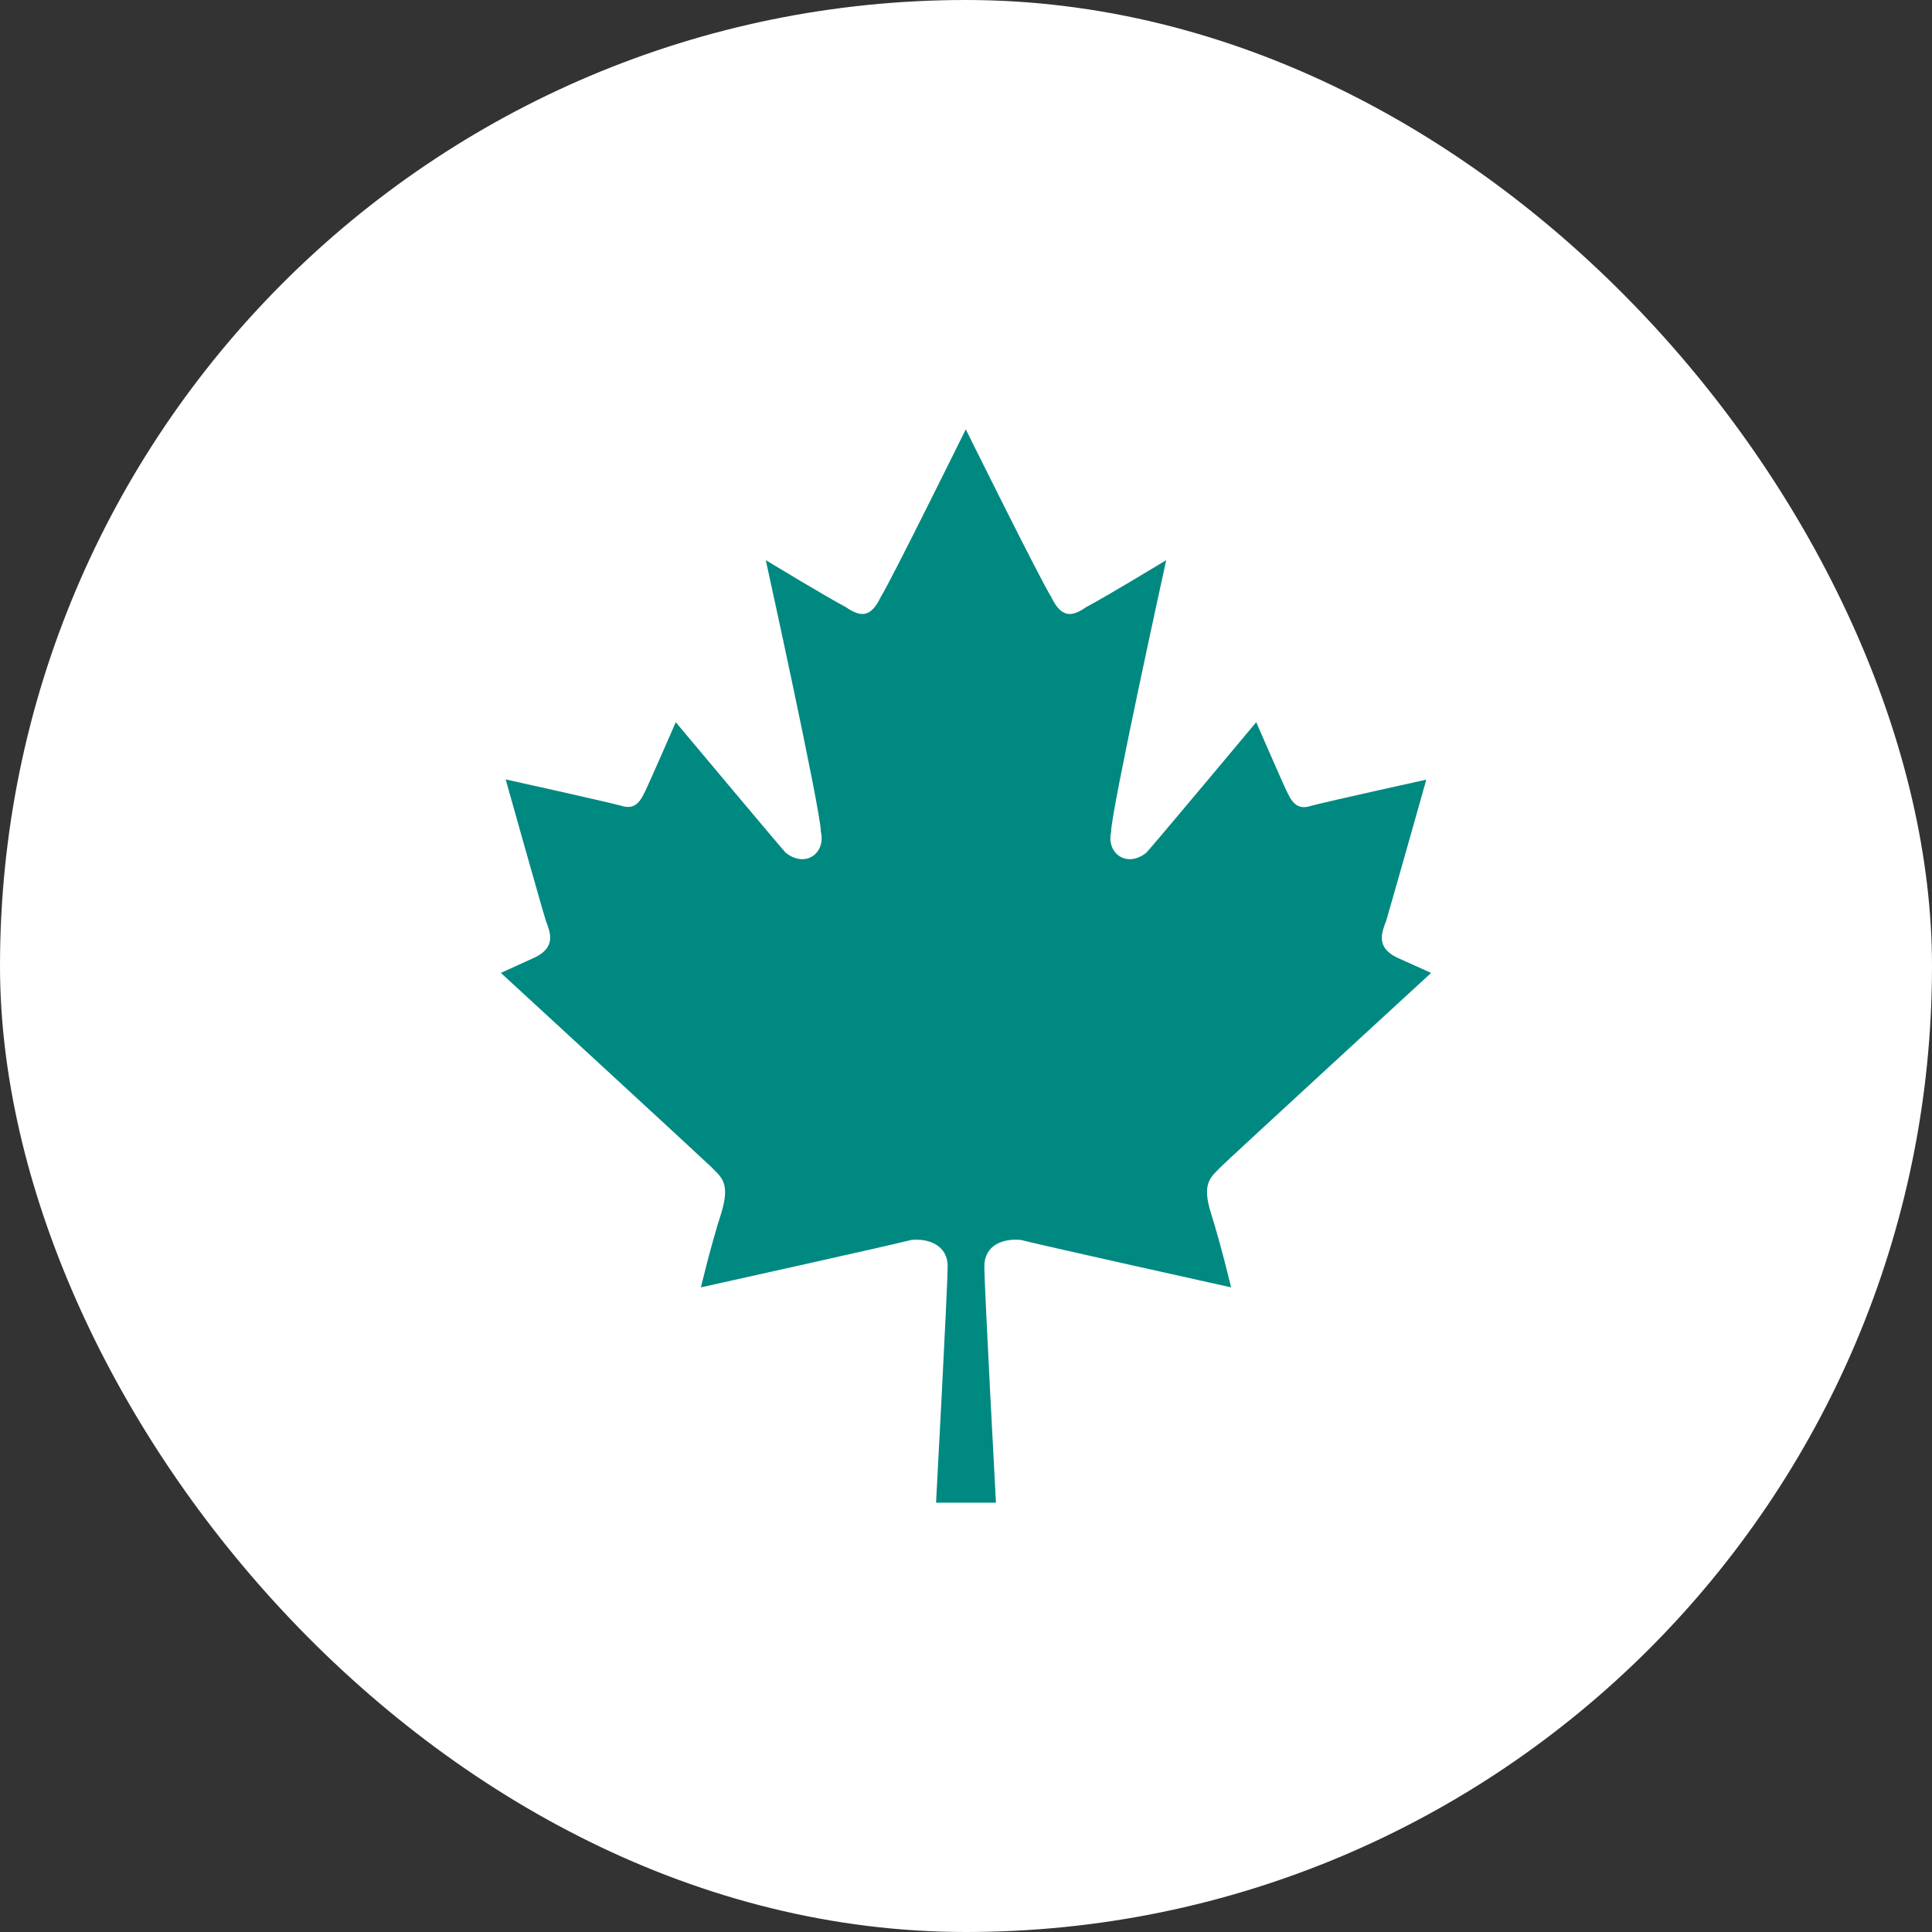
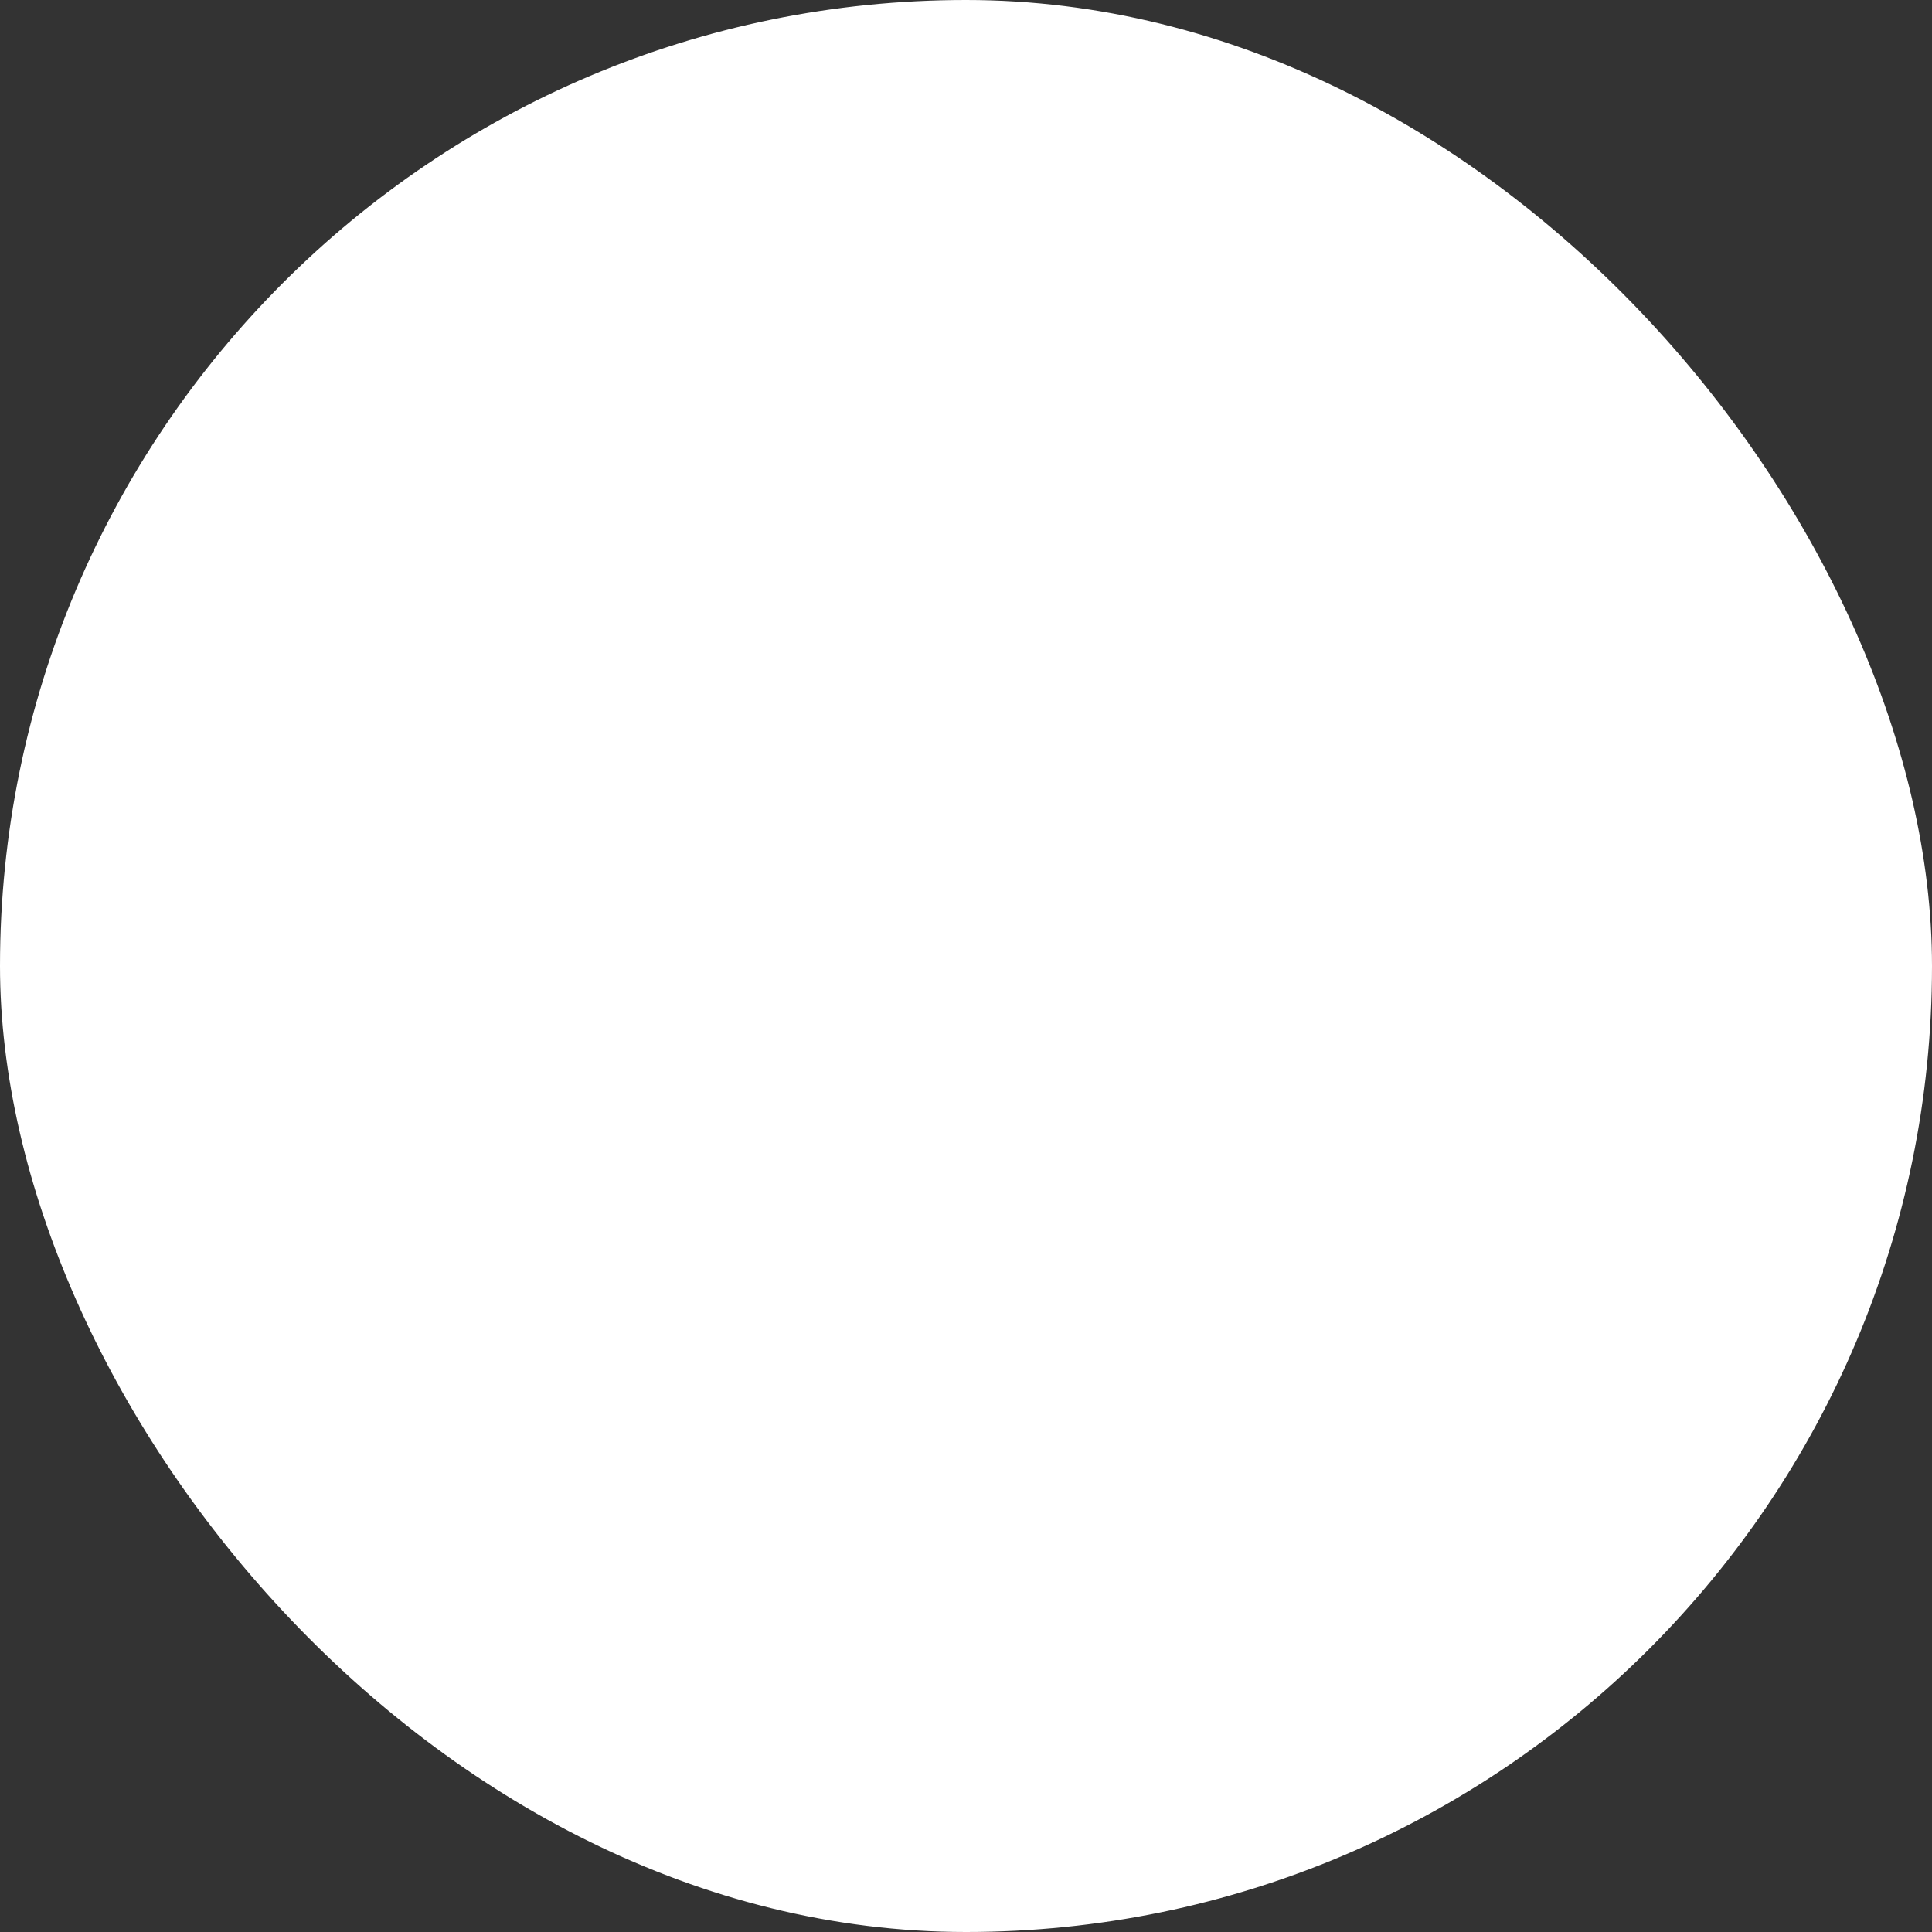
<svg xmlns="http://www.w3.org/2000/svg" fill="none" viewBox="0 0 54 54" height="54" width="54">
  <rect x="0" y="0" width="54" height="54" fill="#333333" stroke="none" />
  <rect fill="white" rx="27" height="54" width="54" />
-   <path fill="#008981" d="M34.13 32.607C34.27 32.461 40 27.193 40 27.193L39.024 26.754C38.466 26.467 38.611 26.08 38.745 25.734C38.879 25.289 39.866 21.791 39.866 21.791C39.866 21.791 37.205 22.377 36.647 22.523C36.228 22.664 36.089 22.377 35.949 22.084C35.81 21.791 35.112 20.186 35.112 20.186C35.112 20.186 32.178 23.695 32.038 23.836C31.48 24.275 30.917 23.836 31.056 23.25C31.056 22.664 32.596 15.656 32.596 15.656C32.596 15.656 30.917 16.676 30.359 16.969C29.94 17.262 29.656 17.262 29.377 16.676C29.092 16.236 26.994 12 26.994 12C26.994 12 24.902 16.236 24.623 16.676C24.344 17.262 24.065 17.262 23.641 16.969C23.083 16.676 21.404 15.656 21.404 15.656C21.404 15.656 22.944 22.664 22.944 23.25C23.083 23.836 22.525 24.275 21.962 23.836C21.822 23.689 18.888 20.186 18.888 20.186C18.888 20.186 18.19 21.785 18.051 22.078C17.911 22.371 17.772 22.658 17.353 22.518C16.79 22.371 14.134 21.785 14.134 21.785C14.134 21.785 15.116 25.283 15.255 25.729C15.389 26.08 15.534 26.461 14.976 26.748L14 27.193C14 27.193 19.724 32.461 19.869 32.607C20.154 32.9 20.427 33.047 20.154 33.926C19.869 34.805 19.591 35.982 19.591 35.982C19.591 35.982 24.902 34.805 25.466 34.658C25.951 34.605 26.487 34.805 26.487 35.391C26.487 35.977 26.163 42 26.163 42H27.837C27.837 42 27.513 35.982 27.513 35.391C27.513 34.799 28.043 34.605 28.54 34.658C29.098 34.805 34.409 35.982 34.409 35.982C34.409 35.982 34.13 34.805 33.852 33.926C33.572 33.047 33.852 32.9 34.13 32.607Z" />
</svg>